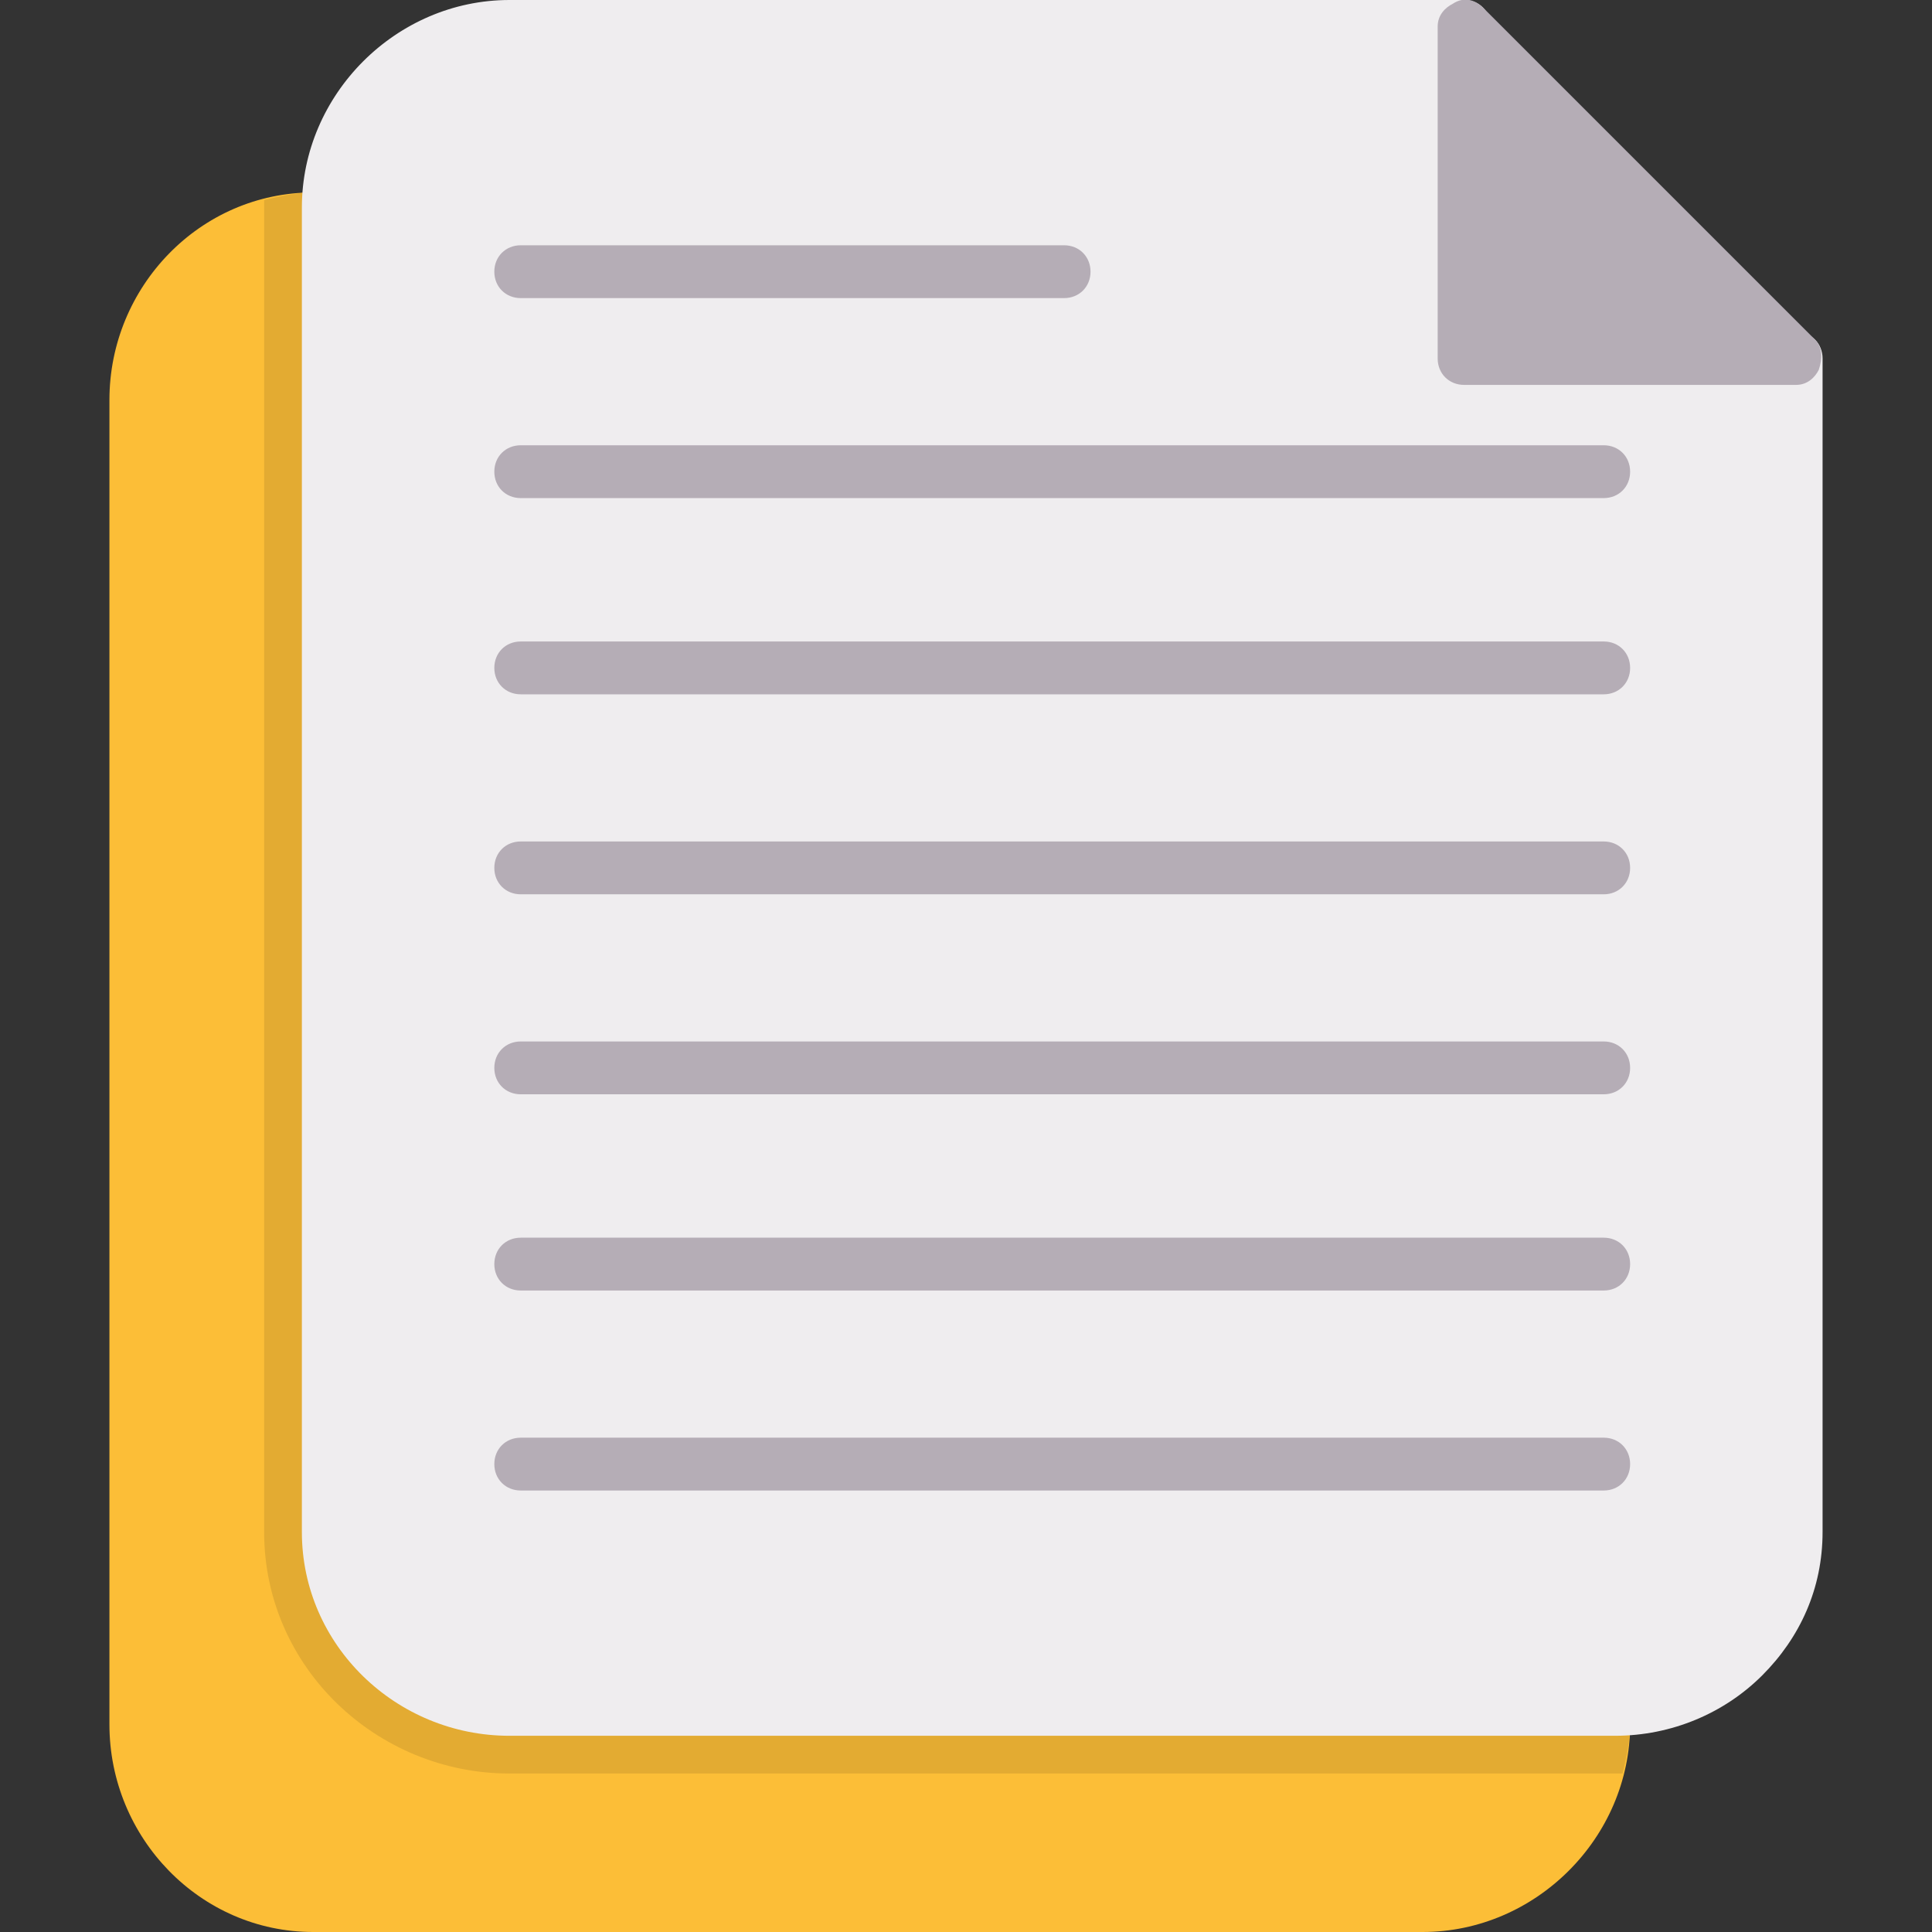
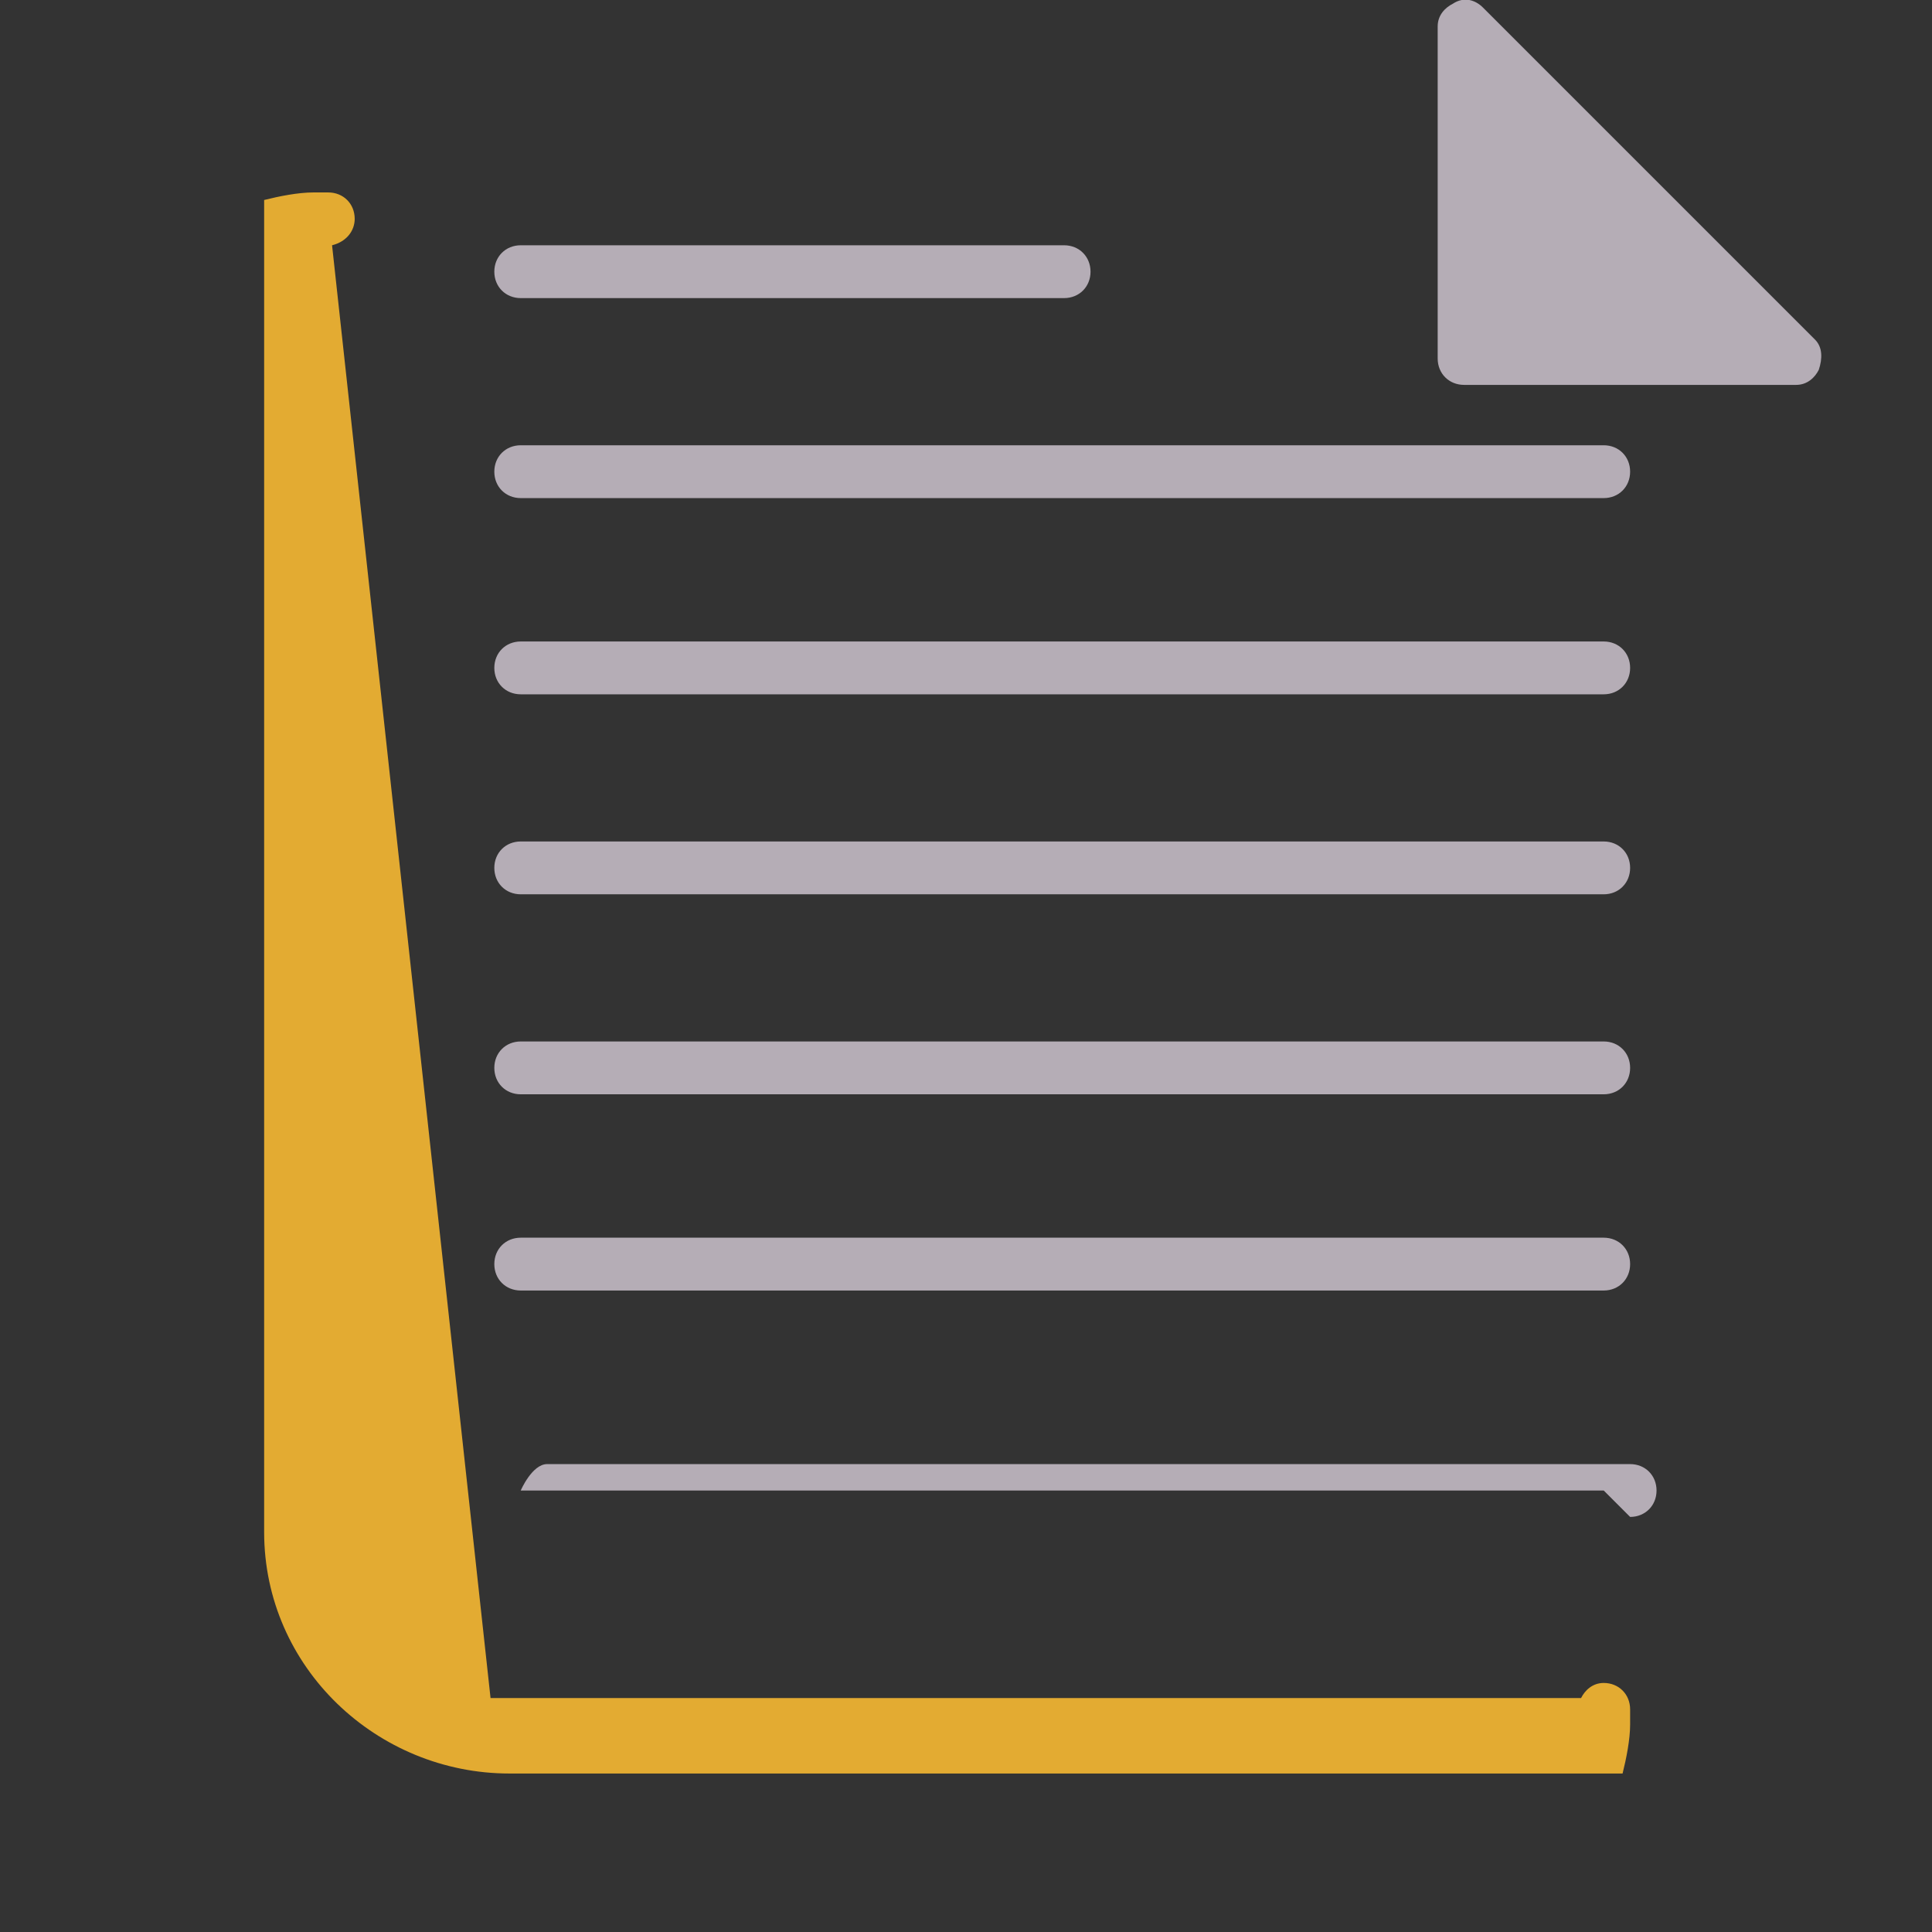
<svg xmlns="http://www.w3.org/2000/svg" clip-rule="evenodd" fill-rule="evenodd" height="512" image-rendering="optimizeQuality" shape-rendering="geometricPrecision" text-rendering="geometricPrecision" viewBox="0 0 512 512" width="512">
  <rect x="0" y="0" width="512" height="512" fill="#333333" stroke="none" />
  <g id="Layer_x0020_1">
-     <path d="m377 512h-294c-30 0-54-25-54-55v-351c0-30 24-55 54-55h4c4 0 7 3 7 7 0 3-2 6-6 7l42 385h289c1-2 3-4 6-4 4 0 7 3 7 7v4c0 30-25 55-55 55z" fill="#fcbe37" />
    <path d="m70 53c4-1 9-2 13-2h4c4 0 7 3 7 7 0 3-2 6-6 7l42 385h289c1-2 3-4 6-4 4 0 7 3 7 7v4c0 4-1 9-2 13 0 0-1 0-2 0h-293c-35 0-65-28-65-64v-351c0-1 0-2 0-2z" fill="#e3ab32" />
-     <path d="m428 460h-293c-30 0-55-24-55-54v-351c0-30 25-55 55-55h253c4 0 7 3 7 7s-3 7-7 7v80h81c1-3 3-6 7-6s7 3 7 7v311c0 15-6 28-16 38s-24 16-39 16z" fill="#efedef" />
    <g fill="#b5adb6">
      <path d="m476 102h-88c-4 0-7-3-7-7v-88c0-3 2-5 4-6 3-2 6-1 8 1l88 88c2 2 2 5 1 8-1 2-3 4-6 4z" />
      <path d="m282 79h-144c-4 0-7-3-7-7s3-7 7-7h144c4 0 7 3 7 7s-3 7-7 7z" />
      <path d="m425 132h-287c-4 0-7-3-7-7s3-7 7-7h287c4 0 7 3 7 7s-3 7-7 7z" />
      <path d="m425 184h-287c-4 0-7-3-7-7s3-7 7-7h287c4 0 7 3 7 7s-3 7-7 7z" />
      <path d="m425 237h-287c-4 0-7-3-7-7s3-7 7-7h287c4 0 7 3 7 7s-3 7-7 7z" />
      <path d="m425 290h-287c-4 0-7-3-7-7s3-7 7-7h287c4 0 7 3 7 7s-3 7-7 7z" />
      <path d="m425 342h-287c-4 0-7-3-7-7s3-7 7-7h287c4 0 7 3 7 7s-3 7-7 7z" />
-       <path d="m425 395h-287c-4 0-7-3-7-7s3-7 7-7h287c4 0 7 3 7 7s-3 7-7 7z" />
+       <path d="m425 395h-287s3-7 7-7h287c4 0 7 3 7 7s-3 7-7 7z" />
    </g>
  </g>
</svg>